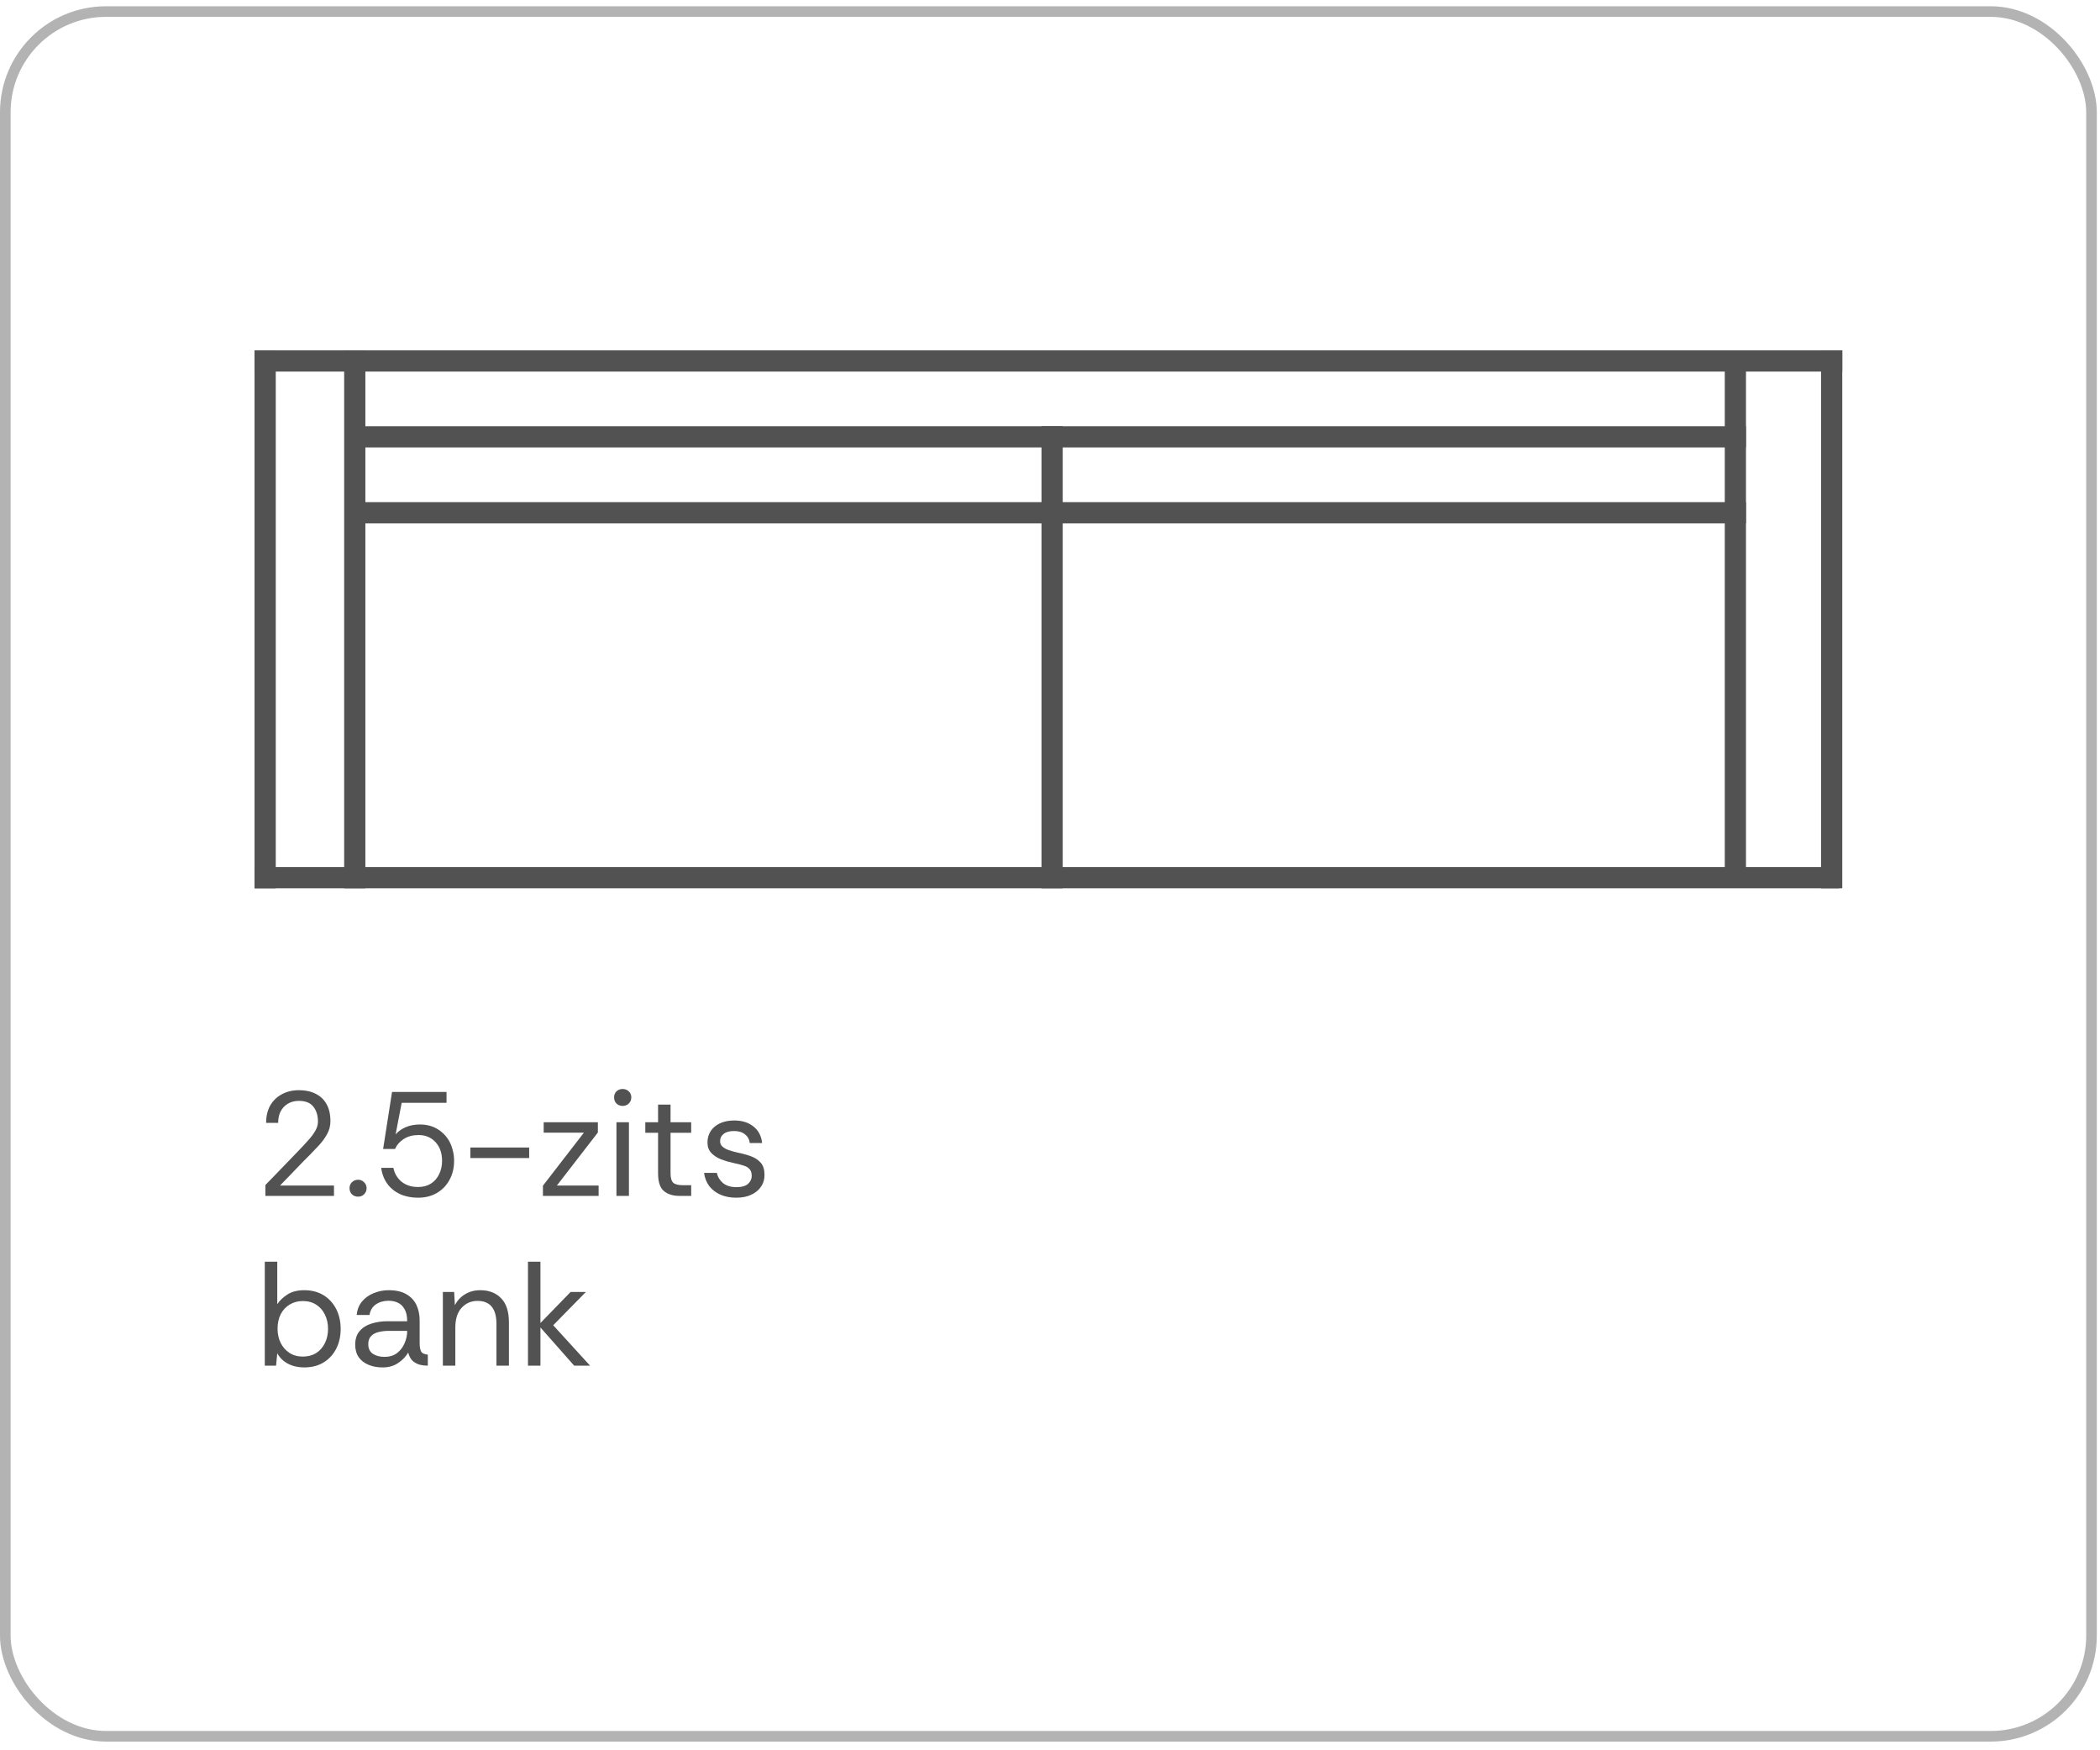
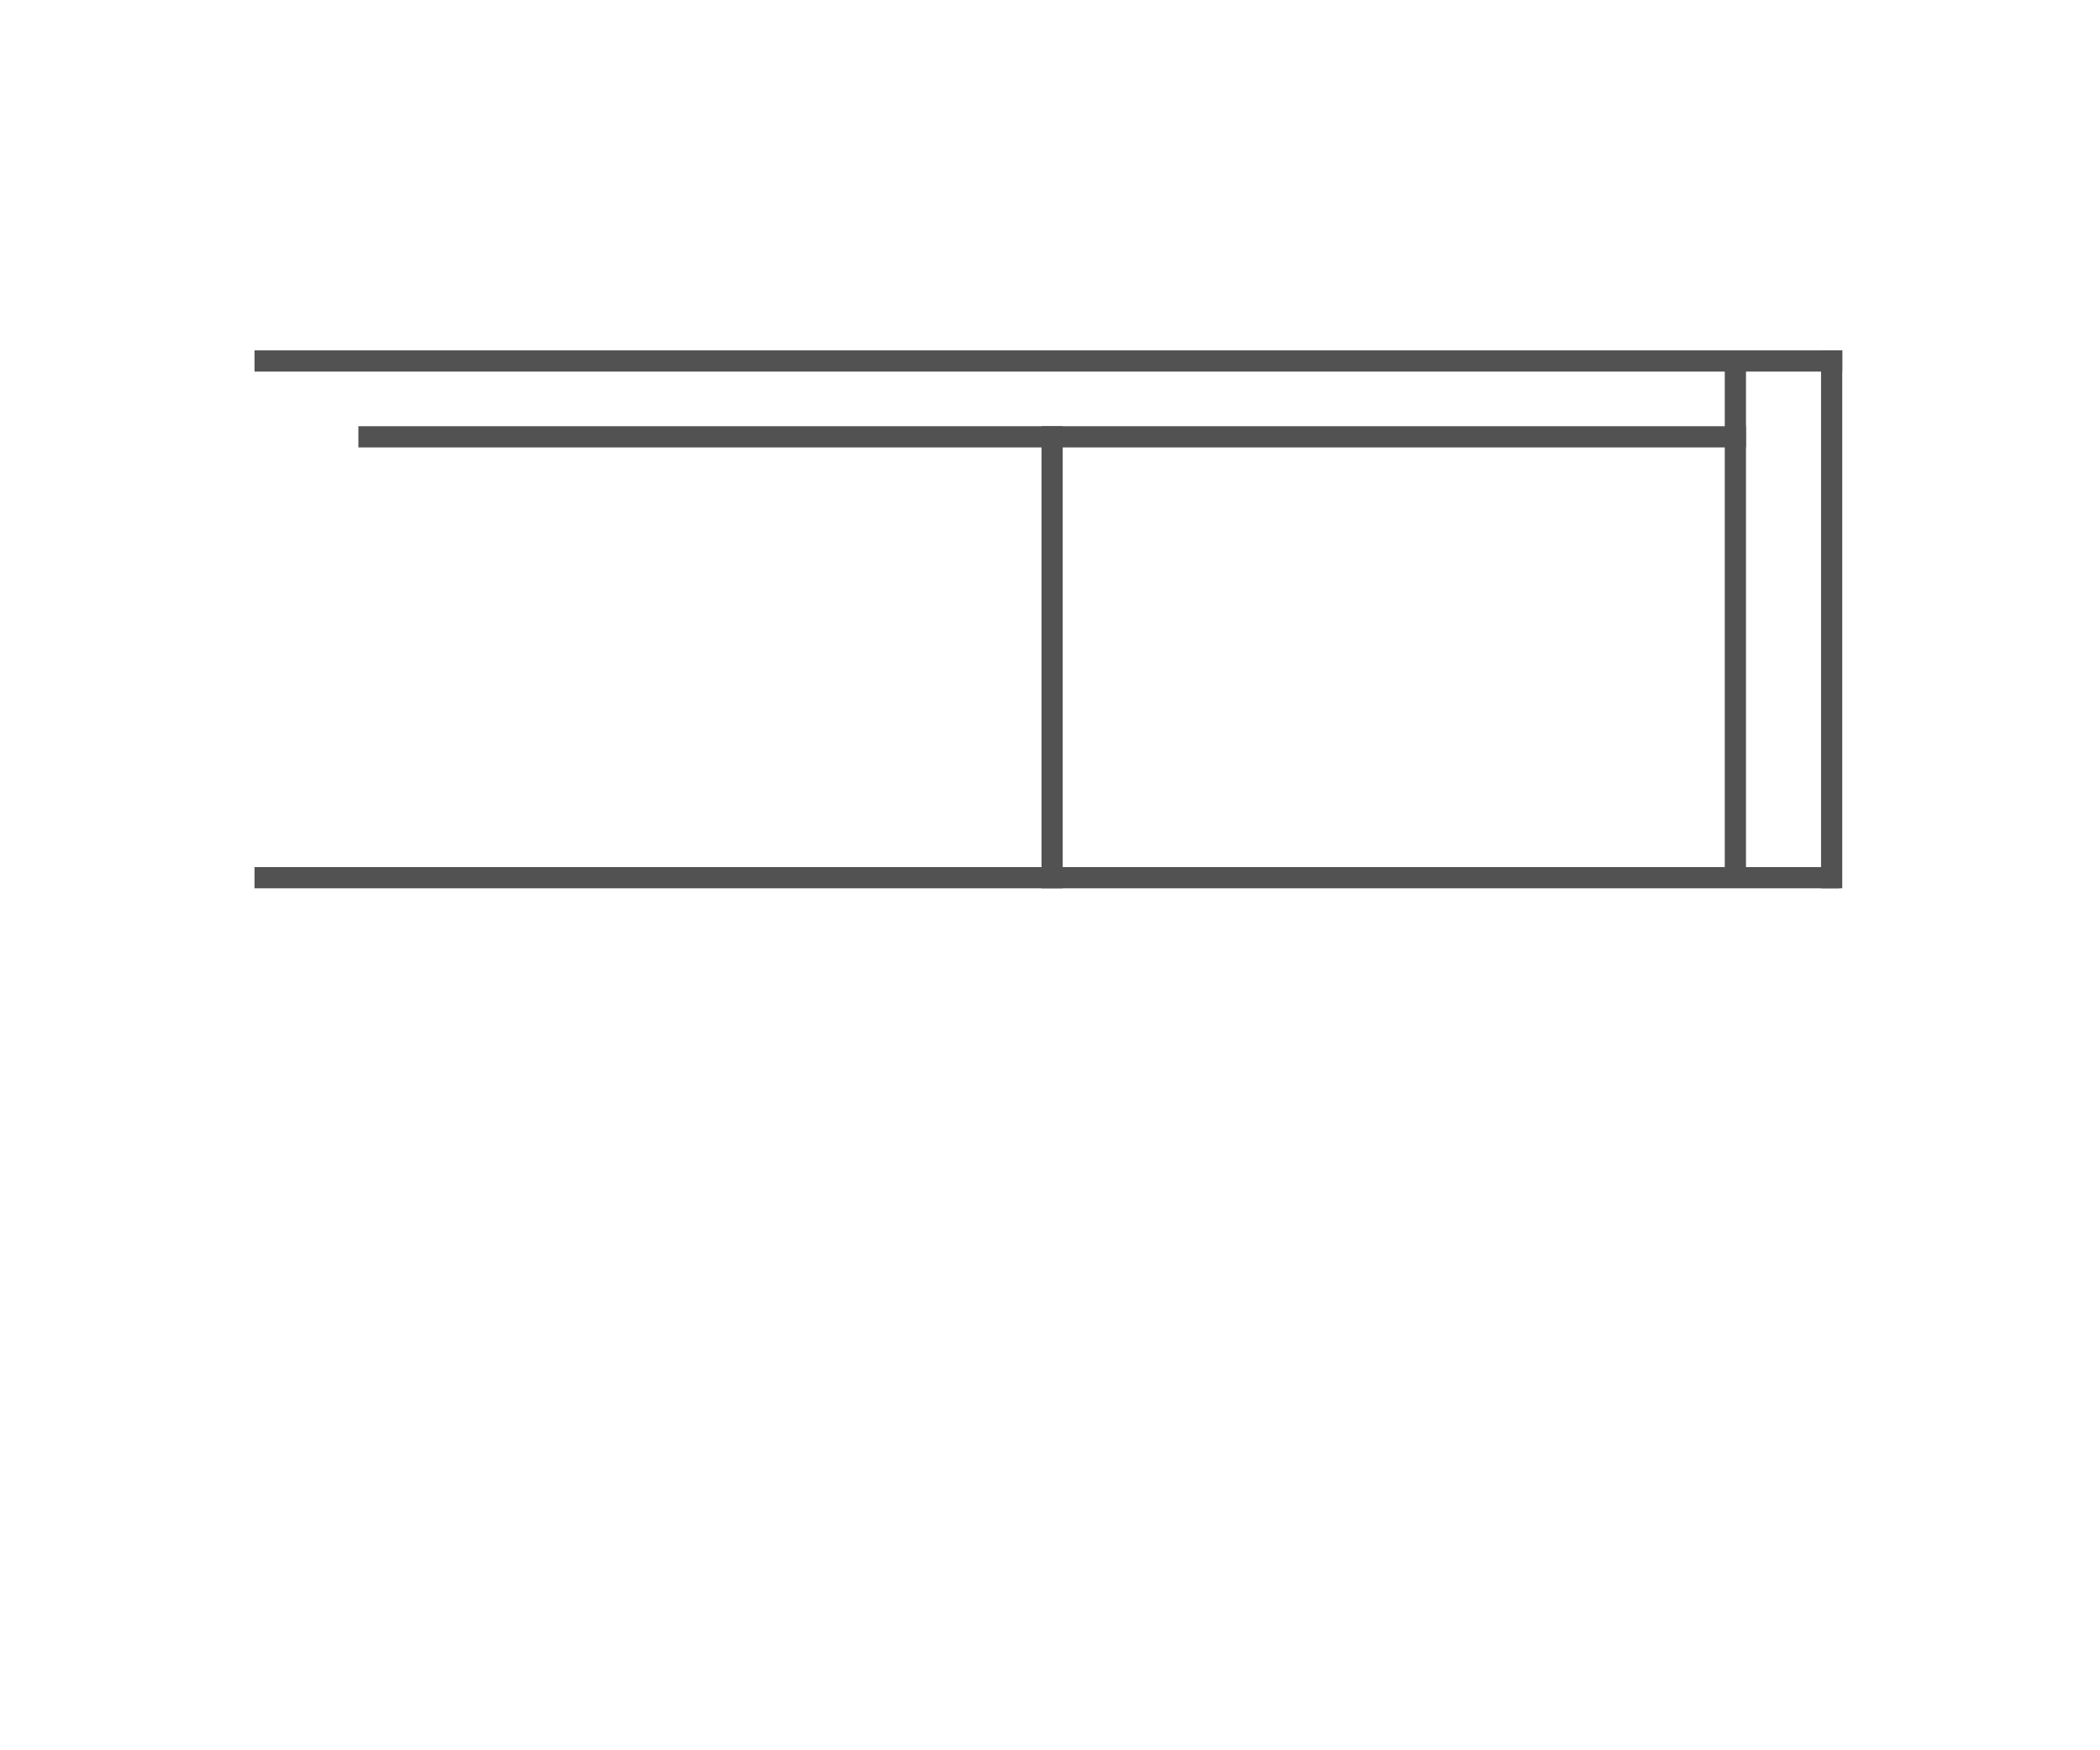
<svg xmlns="http://www.w3.org/2000/svg" width="198" height="165" viewBox="0 0 198 165" fill="none">
-   <rect x="0.5" y="1.09" width="196.7" height="162.59" rx="9.5" stroke="#191919" stroke-opacity="0.33" />
-   <path d="M33.449 33.03V83.74" stroke="#525252" stroke-width="2" />
  <path d="M99.199 40.18V83.74" stroke="#525252" stroke-width="2" />
  <path d="M24 34.03H173.7" stroke="#525252" stroke-width="2" />
  <path d="M33.789 41.18H164.619" stroke="#525252" stroke-width="2" />
-   <path d="M33.789 48.339H164.619" stroke="#525252" stroke-width="2" />
  <path d="M24 82.74H173.41" stroke="#525252" stroke-width="2" />
-   <path d="M25 33.03V83.74" stroke="#525252" stroke-width="2" />
  <path d="M163.621 33.33V83.44" stroke="#525252" stroke-width="2" />
  <path d="M172.699 33.03V83.74" stroke="#525252" stroke-width="2" />
-   <path d="M25.022 112.74V111.718C25.022 111.718 25.092 111.644 25.232 111.494C25.381 111.336 25.577 111.135 25.82 110.892C26.063 110.65 26.319 110.384 26.59 110.094C26.87 109.805 27.145 109.52 27.416 109.24C27.687 108.96 27.925 108.713 28.13 108.498C28.475 108.144 28.783 107.812 29.054 107.504C29.334 107.196 29.558 106.898 29.726 106.608C29.894 106.319 29.978 106.03 29.978 105.74C29.978 105.162 29.833 104.69 29.544 104.326C29.264 103.962 28.807 103.78 28.172 103.78C27.771 103.78 27.421 103.874 27.122 104.06C26.833 104.238 26.609 104.48 26.45 104.788C26.301 105.096 26.226 105.451 26.226 105.852H25.092C25.092 105.227 25.218 104.686 25.47 104.228C25.731 103.771 26.095 103.416 26.562 103.164C27.029 102.903 27.57 102.772 28.186 102.772C28.793 102.772 29.315 102.884 29.754 103.108C30.202 103.323 30.547 103.65 30.79 104.088C31.033 104.518 31.154 105.054 31.154 105.698C31.154 106.137 31.047 106.548 30.832 106.93C30.617 107.313 30.361 107.663 30.062 107.98C29.763 108.298 29.488 108.587 29.236 108.848C29.087 108.998 28.891 109.194 28.648 109.436C28.415 109.679 28.167 109.936 27.906 110.206C27.654 110.468 27.411 110.72 27.178 110.962C26.954 111.196 26.767 111.387 26.618 111.536C26.478 111.686 26.408 111.76 26.408 111.76H31.49V112.74H25.022ZM33.767 112.81C33.533 112.81 33.337 112.736 33.178 112.586C33.029 112.428 32.955 112.236 32.955 112.012C32.955 111.788 33.029 111.602 33.178 111.452C33.337 111.294 33.533 111.214 33.767 111.214C33.99 111.214 34.177 111.294 34.327 111.452C34.485 111.602 34.565 111.788 34.565 112.012C34.565 112.236 34.485 112.428 34.327 112.586C34.177 112.736 33.99 112.81 33.767 112.81ZM39.413 112.908C38.788 112.908 38.223 112.796 37.719 112.572C37.224 112.339 36.823 112.012 36.515 111.592C36.207 111.163 36.016 110.664 35.941 110.094H37.089C37.201 110.636 37.462 111.074 37.873 111.41C38.284 111.737 38.802 111.9 39.427 111.9C39.894 111.9 40.295 111.793 40.631 111.578C40.967 111.364 41.224 111.07 41.401 110.696C41.588 110.323 41.681 109.903 41.681 109.436C41.681 108.708 41.476 108.12 41.065 107.672C40.654 107.224 40.122 107 39.469 107C38.928 107 38.466 107.122 38.083 107.364C37.7 107.607 37.42 107.924 37.243 108.316H36.123L36.963 102.94H42.101V103.962H37.873L37.299 106.944C37.523 106.674 37.831 106.45 38.223 106.272C38.624 106.095 39.082 106.006 39.595 106.006C40.239 106.006 40.799 106.156 41.275 106.454C41.76 106.753 42.138 107.159 42.409 107.672C42.54 107.934 42.638 108.209 42.703 108.498C42.778 108.788 42.815 109.096 42.815 109.422C42.815 110.104 42.67 110.706 42.381 111.228C42.101 111.751 41.704 112.162 41.191 112.46C40.687 112.759 40.094 112.908 39.413 112.908ZM44.349 109.17V108.176H49.893V109.17H44.349ZM51.191 112.74V111.774L55.055 106.776H51.261V105.796H56.371V106.762L52.507 111.76H56.441V112.74H51.191ZM58.711 104.256C58.478 104.256 58.282 104.182 58.123 104.032C57.974 103.874 57.899 103.678 57.899 103.444C57.899 103.22 57.974 103.034 58.123 102.884C58.282 102.735 58.478 102.66 58.711 102.66C58.935 102.66 59.127 102.735 59.285 102.884C59.444 103.034 59.523 103.22 59.523 103.444C59.523 103.678 59.444 103.874 59.285 104.032C59.127 104.182 58.935 104.256 58.711 104.256ZM58.123 112.74V105.796H59.299V112.74H58.123ZM64.091 112.74C63.456 112.74 62.957 112.586 62.593 112.278C62.229 111.97 62.047 111.415 62.047 110.612V106.79H60.843V105.796H62.047V104.13H63.223V105.796H65.169V106.79H63.223V110.612C63.223 111.051 63.312 111.35 63.489 111.508C63.666 111.658 63.979 111.732 64.427 111.732H65.169V112.74H64.091ZM69.421 112.908C68.87 112.908 68.376 112.815 67.937 112.628C67.498 112.432 67.144 112.162 66.873 111.816C66.612 111.462 66.448 111.046 66.383 110.57H67.587C67.662 110.934 67.853 111.252 68.161 111.522C68.478 111.784 68.903 111.914 69.435 111.914C69.93 111.914 70.294 111.812 70.527 111.606C70.76 111.392 70.877 111.14 70.877 110.85C70.877 110.57 70.807 110.356 70.667 110.206C70.536 110.057 70.34 109.945 70.079 109.87C69.827 109.786 69.514 109.707 69.141 109.632C68.749 109.548 68.366 109.436 67.993 109.296C67.62 109.147 67.312 108.946 67.069 108.694C66.826 108.442 66.705 108.111 66.705 107.7C66.705 107.29 66.808 106.93 67.013 106.622C67.218 106.314 67.508 106.072 67.881 105.894C68.264 105.717 68.712 105.628 69.225 105.628C69.962 105.628 70.564 105.815 71.031 106.188C71.507 106.552 71.782 107.075 71.857 107.756H70.695C70.648 107.402 70.494 107.126 70.233 106.93C69.981 106.725 69.64 106.622 69.211 106.622C68.791 106.622 68.464 106.711 68.231 106.888C68.007 107.066 67.895 107.299 67.895 107.588C67.895 107.775 67.96 107.934 68.091 108.064C68.222 108.195 68.408 108.307 68.651 108.4C68.903 108.494 69.197 108.578 69.533 108.652C70 108.746 70.424 108.862 70.807 109.002C71.19 109.142 71.498 109.348 71.731 109.618C71.964 109.88 72.081 110.258 72.081 110.752C72.09 111.163 71.983 111.532 71.759 111.858C71.544 112.185 71.236 112.442 70.835 112.628C70.443 112.815 69.972 112.908 69.421 112.908ZM28.676 128.908C28.107 128.908 27.598 128.792 27.15 128.558C26.711 128.325 26.375 127.998 26.142 127.578L26.03 128.74H24.966V118.94H26.142V122.944C26.366 122.608 26.683 122.305 27.094 122.034C27.514 121.764 28.046 121.628 28.69 121.628C29.39 121.628 29.997 121.787 30.51 122.104C31.023 122.422 31.42 122.856 31.7 123.406C31.98 123.957 32.12 124.582 32.12 125.282C32.12 125.973 31.98 126.594 31.7 127.144C31.42 127.695 31.019 128.129 30.496 128.446C29.983 128.754 29.376 128.908 28.676 128.908ZM28.55 127.886C29.026 127.886 29.441 127.779 29.796 127.564C30.151 127.34 30.426 127.032 30.622 126.64C30.827 126.239 30.93 125.782 30.93 125.268C30.93 124.774 30.832 124.33 30.636 123.938C30.449 123.537 30.179 123.224 29.824 123C29.469 122.767 29.045 122.65 28.55 122.65C28.083 122.65 27.668 122.762 27.304 122.986C26.949 123.201 26.669 123.504 26.464 123.896C26.268 124.288 26.17 124.746 26.17 125.268C26.17 125.754 26.268 126.197 26.464 126.598C26.66 126.99 26.935 127.303 27.29 127.536C27.645 127.77 28.065 127.886 28.55 127.886ZM36.067 128.908C35.591 128.908 35.157 128.829 34.765 128.67C34.373 128.512 34.06 128.274 33.827 127.956C33.603 127.63 33.491 127.233 33.491 126.766C33.491 126.225 33.631 125.796 33.911 125.478C34.191 125.152 34.56 124.918 35.017 124.778C35.484 124.629 35.983 124.554 36.515 124.554H38.391C38.391 124.069 38.307 123.686 38.139 123.406C37.98 123.126 37.77 122.926 37.509 122.804C37.248 122.683 36.958 122.622 36.641 122.622C36.184 122.622 35.787 122.734 35.451 122.958C35.124 123.173 34.919 123.509 34.835 123.966H33.631C33.678 123.462 33.846 123.038 34.135 122.692C34.424 122.347 34.788 122.086 35.227 121.908C35.675 121.722 36.146 121.628 36.641 121.628C37.341 121.628 37.906 121.759 38.335 122.02C38.764 122.272 39.077 122.613 39.273 123.042C39.469 123.472 39.567 123.948 39.567 124.47V126.598C39.567 126.944 39.609 127.205 39.693 127.382C39.777 127.56 39.992 127.667 40.337 127.704V128.74C40.029 128.74 39.749 128.703 39.497 128.628C39.245 128.544 39.03 128.414 38.853 128.236C38.685 128.05 38.564 127.807 38.489 127.508C38.256 127.9 37.934 128.232 37.523 128.502C37.122 128.773 36.636 128.908 36.067 128.908ZM36.249 127.914C36.716 127.914 37.108 127.798 37.425 127.564C37.742 127.322 37.98 127.014 38.139 126.64C38.307 126.267 38.391 125.88 38.391 125.478V125.464H36.613C36.286 125.464 35.978 125.502 35.689 125.576C35.4 125.642 35.166 125.768 34.989 125.954C34.812 126.132 34.723 126.384 34.723 126.71C34.723 127.13 34.872 127.438 35.171 127.634C35.47 127.821 35.829 127.914 36.249 127.914ZM41.755 128.74V121.796H42.819L42.889 123.042C43.113 122.604 43.435 122.258 43.855 122.006C44.275 121.754 44.751 121.628 45.283 121.628C46.104 121.628 46.758 121.88 47.243 122.384C47.738 122.879 47.985 123.644 47.985 124.68V128.74H46.809V124.806C46.809 124.088 46.66 123.546 46.361 123.182C46.062 122.818 45.614 122.636 45.017 122.636C44.42 122.636 43.92 122.856 43.519 123.294C43.127 123.724 42.931 124.34 42.931 125.142V128.74H41.755ZM49.781 128.74V118.94H50.956V124.722L53.798 121.796H55.24L52.16 124.932L55.633 128.74H54.135L50.956 125.142V128.74H49.781Z" fill="#525252" />
</svg>